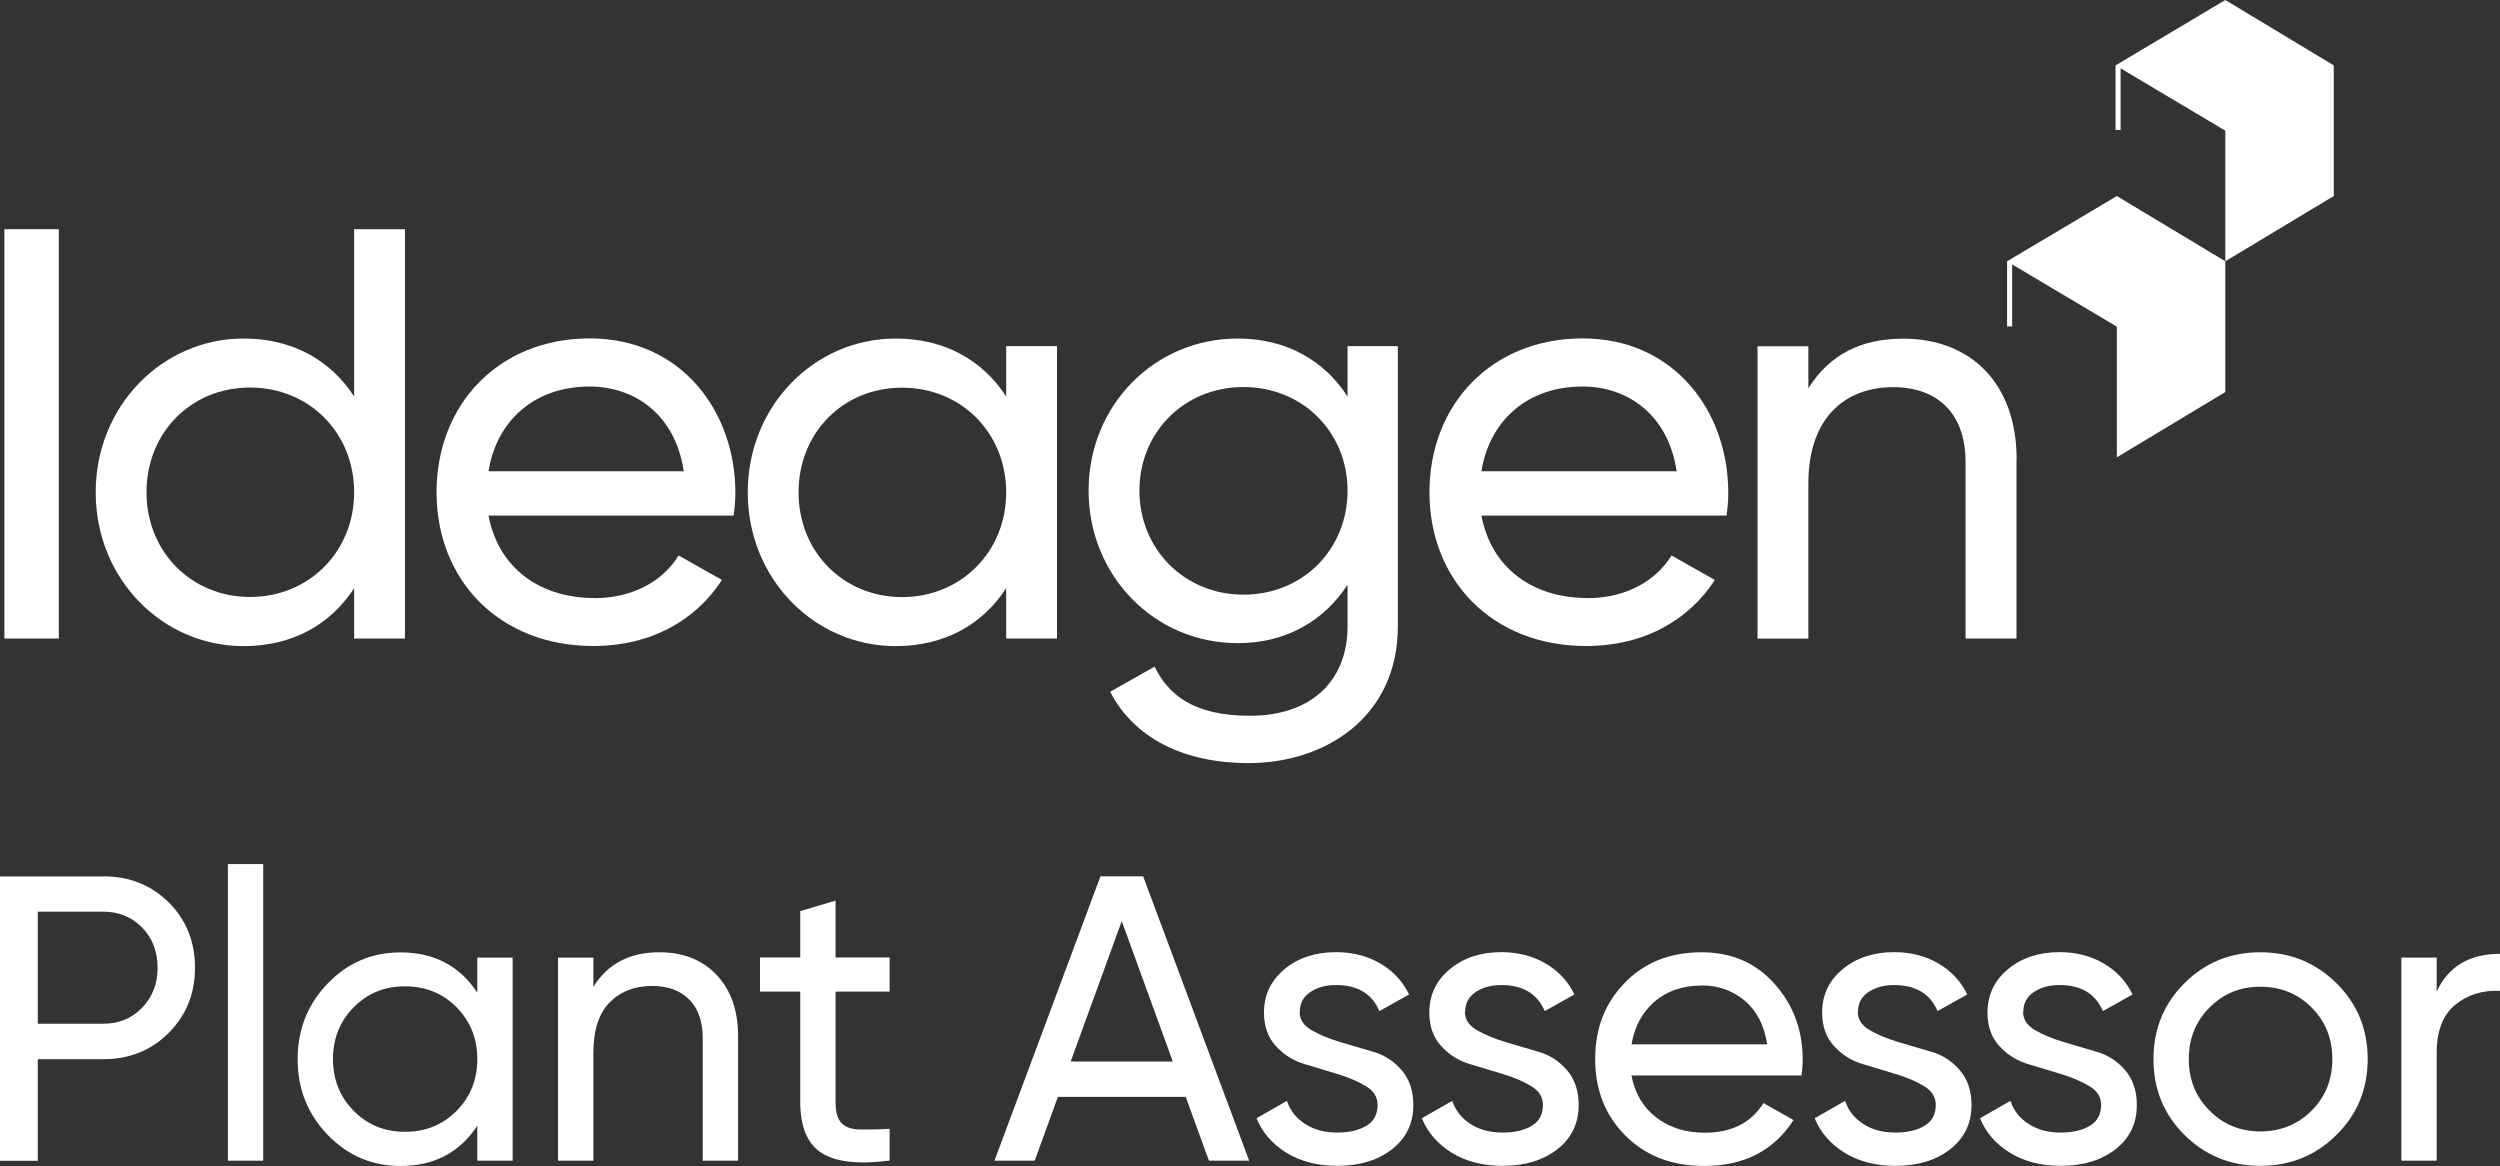
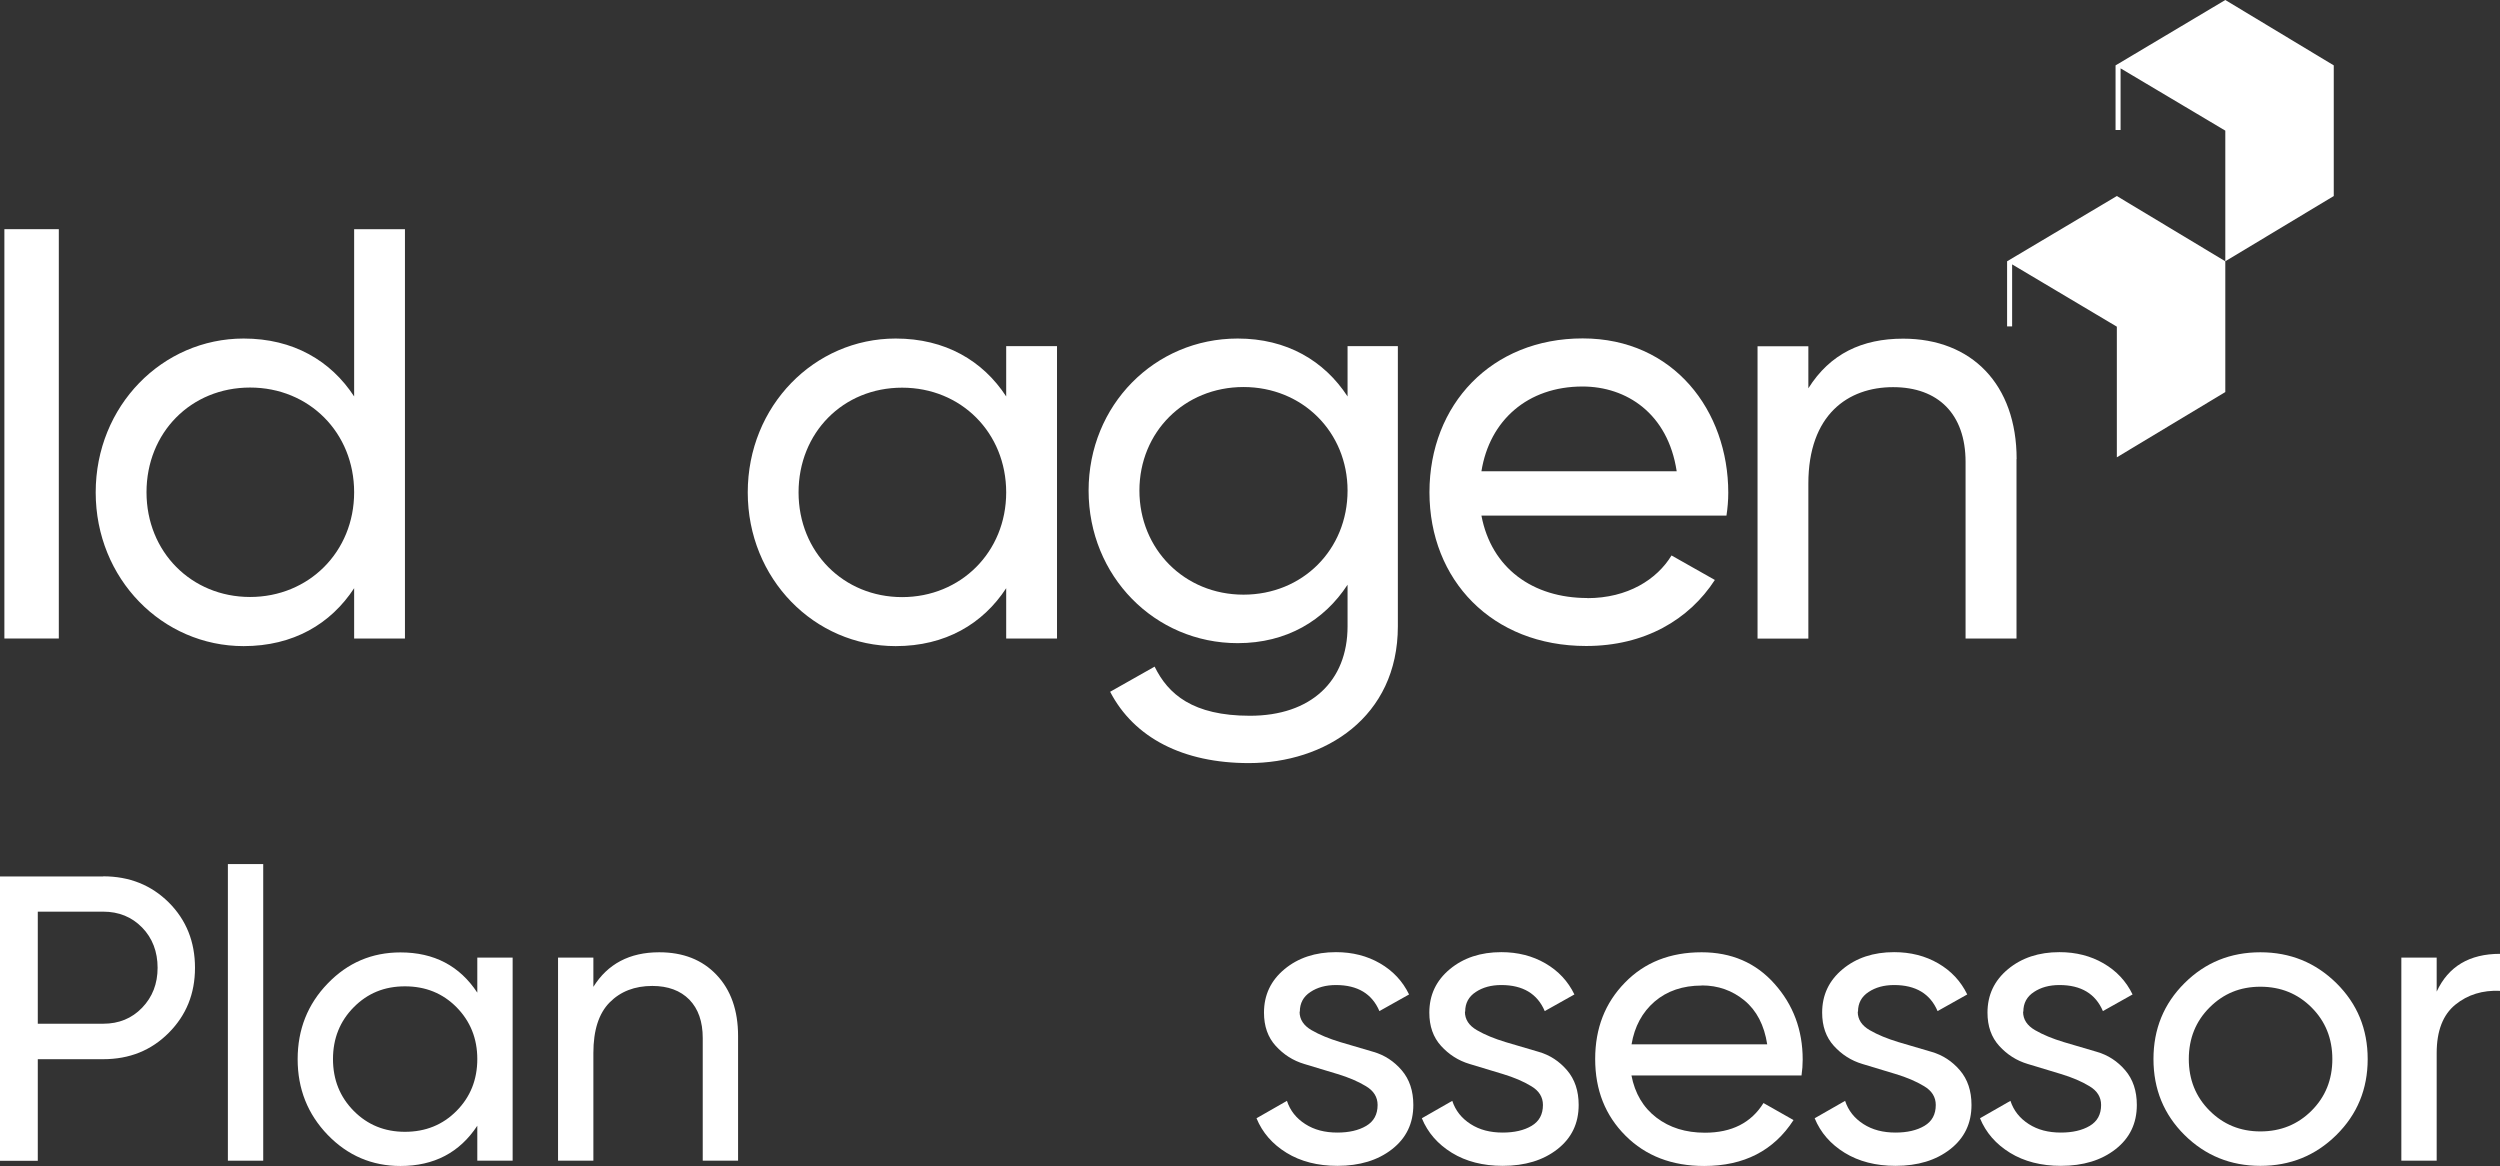
<svg xmlns="http://www.w3.org/2000/svg" id="Layer_2" viewBox="0 0 193.85 90.41">
  <rect x="0" y="0" width="193.85" height="90.41" fill="#333333" stroke="none" />
  <defs>
    <style>.cls-1{fill:#fff;stroke-width:0px;}</style>
  </defs>
  <g id="Layer_1-2">
    <polygon class="cls-1" points="172.55 20.26 172.55 30.4 164.14 35.46 164.14 25.33 156.02 20.5 156.02 25.31 155.63 25.31 155.63 20.26 164.14 15.2 172.55 20.26" />
    <polygon class="cls-1" points="180.96 5.07 180.96 15.2 172.55 20.26 172.55 10.13 164.43 5.3 164.43 10.08 164.04 10.08 164.04 5.07 172.55 0 180.96 5.07" />
    <path class="cls-1" d="m4.56,17.77v31.74H.34v-31.74h4.22Z" />
    <path class="cls-1" d="m31.4,17.77v31.74h-3.94v-3.9c-1.81,2.77-4.72,4.49-8.57,4.49-6.3,0-11.47-5.21-11.47-11.92s5.17-11.93,11.47-11.93c3.85,0,6.76,1.72,8.57,4.49v-12.97h3.94Zm-3.94,20.4c0-4.62-3.49-8.12-8.07-8.12s-8.03,3.49-8.03,8.12,3.49,8.12,8.03,8.12,8.07-3.49,8.07-8.12Z" />
-     <path class="cls-1" d="m46.09,46.38c3.13,0,5.4-1.45,6.53-3.31l3.36,1.9c-2,3.08-5.44,5.12-9.98,5.12-7.3,0-12.15-5.12-12.15-11.92s4.81-11.93,11.88-11.93,11.29,5.62,11.29,11.97c0,.59-.05,1.18-.14,1.77h-19c.77,4.08,3.99,6.39,8.21,6.39Zm-8.21-9.84h15.14c-.68-4.49-3.9-6.57-7.3-6.57-4.26,0-7.21,2.63-7.84,6.57Z" />
    <path class="cls-1" d="m81.96,26.84v22.67h-3.94v-3.9c-1.81,2.77-4.72,4.49-8.57,4.49-6.3,0-11.47-5.21-11.47-11.92s5.17-11.93,11.47-11.93c3.85,0,6.76,1.72,8.57,4.49v-3.9h3.94Zm-3.94,11.34c0-4.62-3.49-8.12-8.07-8.12s-8.03,3.49-8.03,8.12,3.49,8.12,8.03,8.12,8.07-3.49,8.07-8.12Z" />
    <path class="cls-1" d="m108.39,26.84v21.72c0,7.07-5.67,10.61-11.56,10.61-5.08,0-8.89-1.95-10.75-5.53l3.45-1.95c1.04,2.13,2.95,3.81,7.39,3.81,4.72,0,7.57-2.67,7.57-6.94v-3.22c-1.81,2.77-4.72,4.53-8.52,4.53-6.44,0-11.56-5.21-11.56-11.83s5.12-11.79,11.56-11.79c3.81,0,6.71,1.72,8.52,4.49v-3.9h3.9Zm-3.9,11.2c0-4.53-3.49-8.03-8.07-8.03s-8.07,3.49-8.07,8.03,3.49,8.07,8.07,8.07,8.07-3.49,8.07-8.07Z" />
    <path class="cls-1" d="m123.08,46.38c3.13,0,5.4-1.45,6.53-3.31l3.36,1.9c-2,3.08-5.44,5.12-9.98,5.12-7.3,0-12.15-5.12-12.15-11.92s4.81-11.93,11.88-11.93,11.29,5.62,11.29,11.97c0,.59-.05,1.18-.14,1.77h-19c.77,4.08,3.99,6.39,8.21,6.39Zm-8.21-9.84h15.14c-.68-4.49-3.9-6.57-7.3-6.57-4.26,0-7.21,2.63-7.84,6.57Z" />
    <path class="cls-1" d="m156.36,35.59v13.92h-3.95v-13.69c0-3.72-2.13-5.8-5.62-5.8s-6.57,2.13-6.57,7.48v12.02h-3.94v-22.67h3.94v3.26c1.68-2.68,4.17-3.85,7.35-3.85,5.31,0,8.8,3.54,8.8,9.34Z" />
    <path class="cls-1" d="m8,67.95c2.04,0,3.73.68,5.09,2.03,1.35,1.35,2.03,3.04,2.03,5.06s-.68,3.68-2.03,5.04c-1.36,1.37-3.05,2.05-5.09,2.05H2.93v7.88H0v-22.05h8Zm0,11.43c1.22,0,2.22-.41,3.02-1.24.8-.83,1.2-1.86,1.2-3.1s-.4-2.3-1.2-3.12-1.81-1.23-3.02-1.23H2.93v8.69h5.07Z" />
    <path class="cls-1" d="m17.67,90v-23h2.74v23h-2.74Z" />
    <path class="cls-1" d="m37.01,74.25h2.74v15.75h-2.74v-2.71c-1.37,2.08-3.35,3.12-5.96,3.12-2.2,0-4.08-.8-5.64-2.41-1.55-1.61-2.33-3.56-2.33-5.87s.78-4.27,2.33-5.87c1.55-1.61,3.43-2.41,5.64-2.41,2.61,0,4.59,1.04,5.96,3.12v-2.71Zm-5.61,13.51c1.6,0,2.93-.54,4-1.62,1.07-1.08,1.61-2.42,1.61-4.02s-.54-2.93-1.61-4.02c-1.07-1.08-2.4-1.62-4-1.62s-2.9.54-3.97,1.62c-1.07,1.08-1.61,2.42-1.61,4.02s.54,2.94,1.61,4.02c1.07,1.08,2.39,1.62,3.97,1.62Z" />
    <path class="cls-1" d="m51.12,73.84c1.85,0,3.33.58,4.44,1.75,1.11,1.17,1.67,2.75,1.67,4.74v9.67h-2.74v-9.51c0-1.28-.35-2.27-1.04-2.98-.69-.7-1.65-1.06-2.87-1.06-1.37,0-2.47.43-3.31,1.28-.84.85-1.26,2.16-1.26,3.92v8.35h-2.74v-15.75h2.74v2.27c1.11-1.78,2.81-2.68,5.1-2.68Z" />
-     <path class="cls-1" d="m68.98,76.89h-4.19v8.54c0,.78.15,1.33.46,1.65s.77.49,1.4.5c.63.01,1.41,0,2.33-.05v2.46c-2.39.31-4.15.12-5.26-.58-1.11-.7-1.67-2.03-1.67-3.98v-8.54h-3.12v-2.65h3.12v-3.59l2.74-.82v4.41h4.19v2.65Z" />
-     <path class="cls-1" d="m93.74,90l-1.8-4.95h-9.91l-1.8,4.95h-3.12l8.22-22.05h3.31l8.22,22.05h-3.12Zm-10.72-7.69h7.92l-3.96-10.89-3.96,10.89Z" />
    <path class="cls-1" d="m100.77,78.45c0,.6.31,1.07.93,1.43.62.36,1.36.66,2.21.92.86.25,1.71.5,2.58.76.87.25,1.6.73,2.2,1.43s.9,1.6.9,2.69c0,1.43-.55,2.57-1.65,3.43-1.1.86-2.51,1.29-4.24,1.29-1.53,0-2.85-.34-3.94-1.01s-1.87-1.56-2.33-2.68l2.36-1.35c.25.76.72,1.35,1.42,1.8s1.52.66,2.49.66c.9,0,1.65-.17,2.24-.52.59-.35.88-.89.88-1.62,0-.61-.3-1.1-.91-1.46-.61-.37-1.34-.68-2.2-.94s-1.72-.52-2.58-.78c-.87-.26-1.6-.73-2.21-1.4-.61-.67-.91-1.53-.91-2.58,0-1.37.53-2.49,1.59-3.37s2.39-1.32,3.99-1.32c1.28,0,2.42.29,3.42.87,1,.58,1.75,1.38,2.25,2.41l-2.3,1.29c-.57-1.34-1.69-2.02-3.37-2.02-.78,0-1.44.18-1.98.54-.55.36-.82.87-.82,1.52Z" />
    <path class="cls-1" d="m113.59,78.45c0,.6.31,1.07.93,1.43.62.36,1.36.66,2.21.92.86.25,1.71.5,2.58.76.87.25,1.6.73,2.2,1.43s.9,1.6.9,2.69c0,1.43-.55,2.57-1.65,3.43-1.1.86-2.51,1.29-4.24,1.29-1.53,0-2.85-.34-3.94-1.01s-1.87-1.56-2.33-2.68l2.36-1.35c.25.76.72,1.35,1.42,1.8s1.52.66,2.49.66c.9,0,1.65-.17,2.24-.52.59-.35.88-.89.88-1.62,0-.61-.3-1.1-.91-1.46-.61-.37-1.34-.68-2.2-.94s-1.72-.52-2.58-.78c-.87-.26-1.6-.73-2.21-1.4-.61-.67-.91-1.53-.91-2.58,0-1.37.53-2.49,1.59-3.37s2.39-1.32,3.99-1.32c1.28,0,2.42.29,3.42.87,1,.58,1.75,1.38,2.25,2.41l-2.3,1.29c-.57-1.34-1.69-2.02-3.37-2.02-.78,0-1.44.18-1.98.54-.55.36-.82.87-.82,1.52Z" />
    <path class="cls-1" d="m126.5,83.38c.27,1.41.92,2.5,1.94,3.28,1.02.78,2.27,1.17,3.76,1.17,2.08,0,3.59-.77,4.54-2.3l2.33,1.32c-1.53,2.37-3.84,3.56-6.93,3.56-2.5,0-4.53-.78-6.1-2.35s-2.35-3.54-2.35-5.94.77-4.35,2.3-5.92c1.53-1.58,3.52-2.36,5.95-2.36,2.31,0,4.2.81,5.65,2.44,1.46,1.63,2.19,3.59,2.19,5.88,0,.4-.03.81-.09,1.23h-13.2Zm5.45-6.96c-1.47,0-2.69.42-3.65,1.24-.96.83-1.56,1.94-1.79,3.32h10.52c-.23-1.49-.82-2.62-1.76-3.4-.95-.78-2.05-1.17-3.31-1.17Z" />
    <path class="cls-1" d="m144.05,78.45c0,.6.31,1.07.93,1.43.62.36,1.36.66,2.21.92.86.25,1.71.5,2.58.76.87.25,1.6.73,2.2,1.43s.9,1.6.9,2.69c0,1.43-.55,2.57-1.65,3.43-1.1.86-2.51,1.29-4.24,1.29-1.53,0-2.85-.34-3.94-1.01s-1.87-1.56-2.33-2.68l2.36-1.35c.25.76.72,1.35,1.42,1.8s1.52.66,2.49.66c.9,0,1.65-.17,2.24-.52.59-.35.88-.89.88-1.62,0-.61-.3-1.1-.91-1.46-.61-.37-1.34-.68-2.2-.94s-1.72-.52-2.58-.78c-.87-.26-1.6-.73-2.21-1.4-.61-.67-.91-1.53-.91-2.58,0-1.37.53-2.49,1.59-3.37s2.39-1.32,3.99-1.32c1.28,0,2.42.29,3.42.87,1,.58,1.75,1.38,2.25,2.41l-2.3,1.29c-.57-1.34-1.69-2.02-3.37-2.02-.78,0-1.44.18-1.98.54-.55.36-.82.87-.82,1.52Z" />
    <path class="cls-1" d="m156.87,78.45c0,.6.31,1.07.93,1.43.62.36,1.36.66,2.21.92.86.25,1.71.5,2.58.76.87.25,1.6.73,2.2,1.43s.9,1.6.9,2.69c0,1.43-.55,2.57-1.65,3.43-1.1.86-2.51,1.29-4.24,1.29-1.53,0-2.85-.34-3.94-1.01s-1.87-1.56-2.33-2.68l2.36-1.35c.25.76.72,1.35,1.42,1.8s1.52.66,2.49.66c.9,0,1.65-.17,2.24-.52.59-.35.88-.89.88-1.62,0-.61-.3-1.1-.91-1.46-.61-.37-1.34-.68-2.2-.94s-1.72-.52-2.58-.78c-.87-.26-1.6-.73-2.21-1.4-.61-.67-.91-1.53-.91-2.58,0-1.37.53-2.49,1.59-3.37s2.39-1.32,3.99-1.32c1.28,0,2.42.29,3.42.87,1,.58,1.75,1.38,2.25,2.41l-2.3,1.29c-.57-1.34-1.69-2.02-3.37-2.02-.78,0-1.44.18-1.98.54-.55.36-.82.87-.82,1.52Z" />
    <path class="cls-1" d="m181.16,88.01c-1.62,1.6-3.58,2.39-5.89,2.39s-4.27-.8-5.88-2.39c-1.61-1.6-2.41-3.56-2.41-5.89s.8-4.29,2.41-5.89c1.61-1.6,3.56-2.39,5.88-2.39s4.27.8,5.89,2.39c1.62,1.6,2.43,3.56,2.43,5.89s-.81,4.29-2.43,5.89Zm-5.89-.28c1.58,0,2.9-.54,3.97-1.61,1.07-1.07,1.61-2.4,1.61-4s-.54-2.93-1.61-4c-1.07-1.07-2.39-1.61-3.97-1.61s-2.87.54-3.94,1.61c-1.07,1.07-1.61,2.4-1.61,4s.54,2.93,1.61,4c1.07,1.07,2.38,1.61,3.94,1.61Z" />
    <path class="cls-1" d="m188.94,76.89c.9-1.95,2.54-2.93,4.91-2.93v2.87c-1.34-.06-2.5.29-3.46,1.07-.96.78-1.45,2.03-1.45,3.75v8.35h-2.74v-15.75h2.74v2.65Z" />
  </g>
</svg>